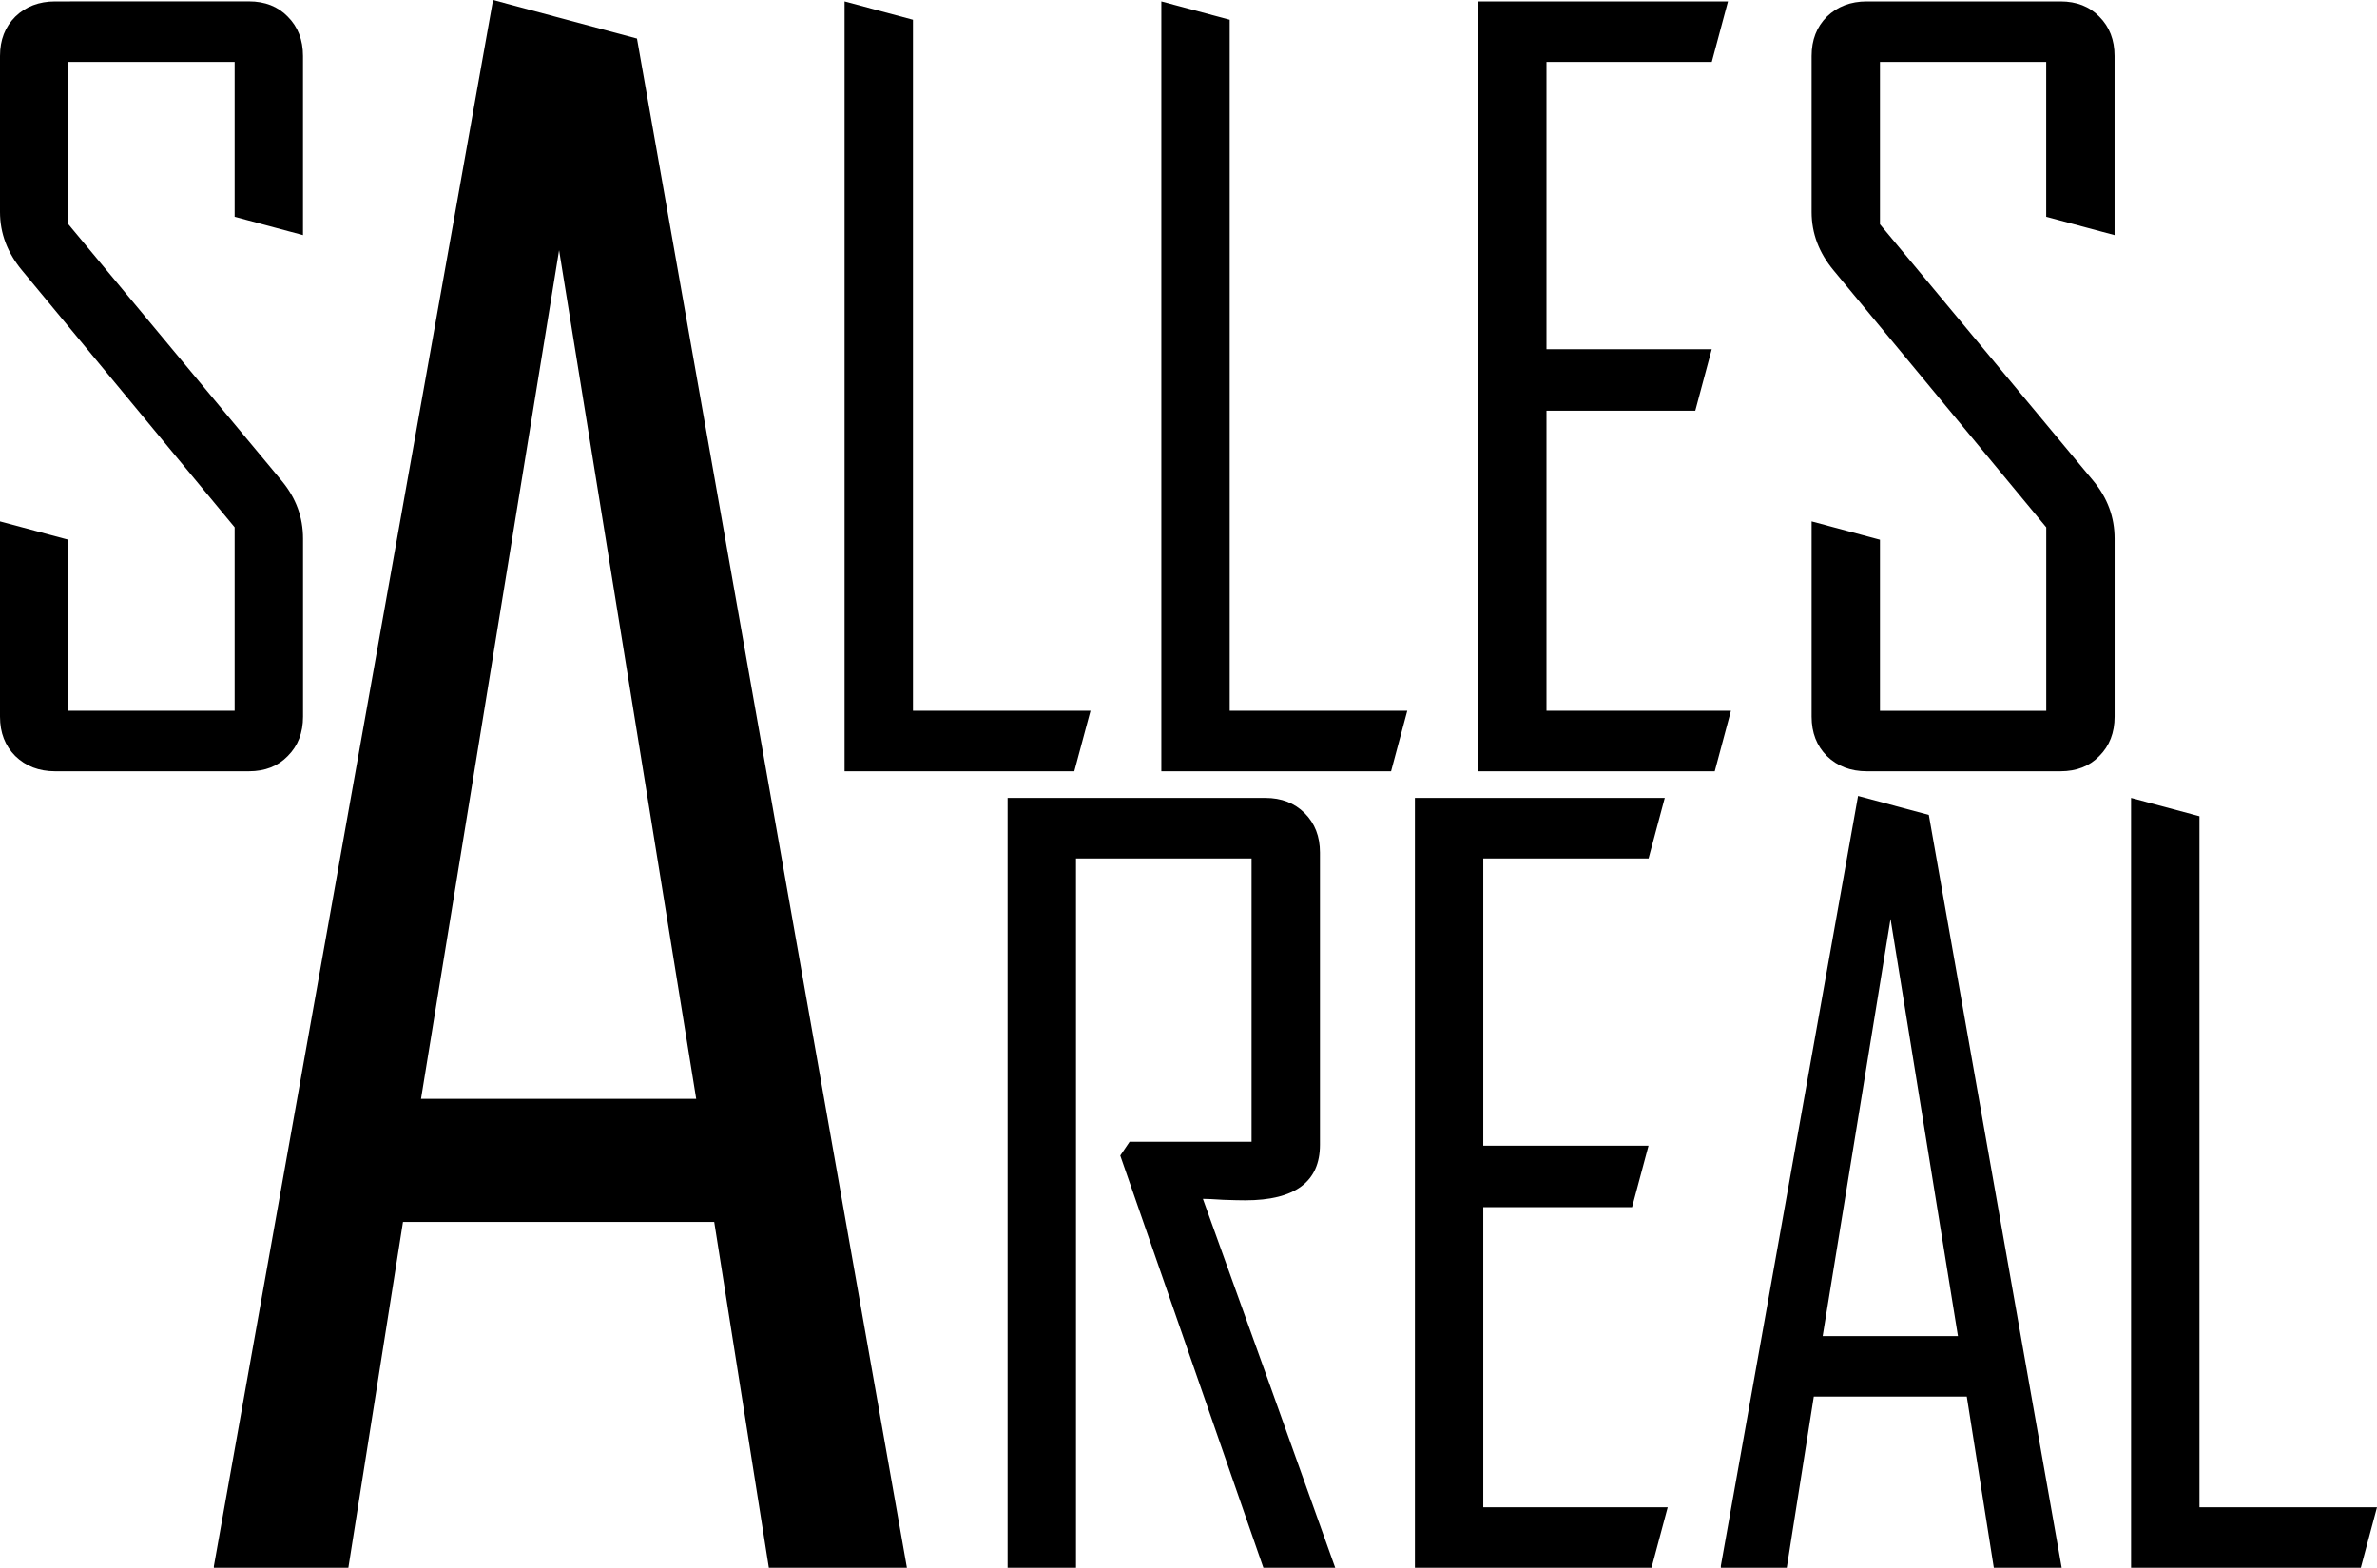
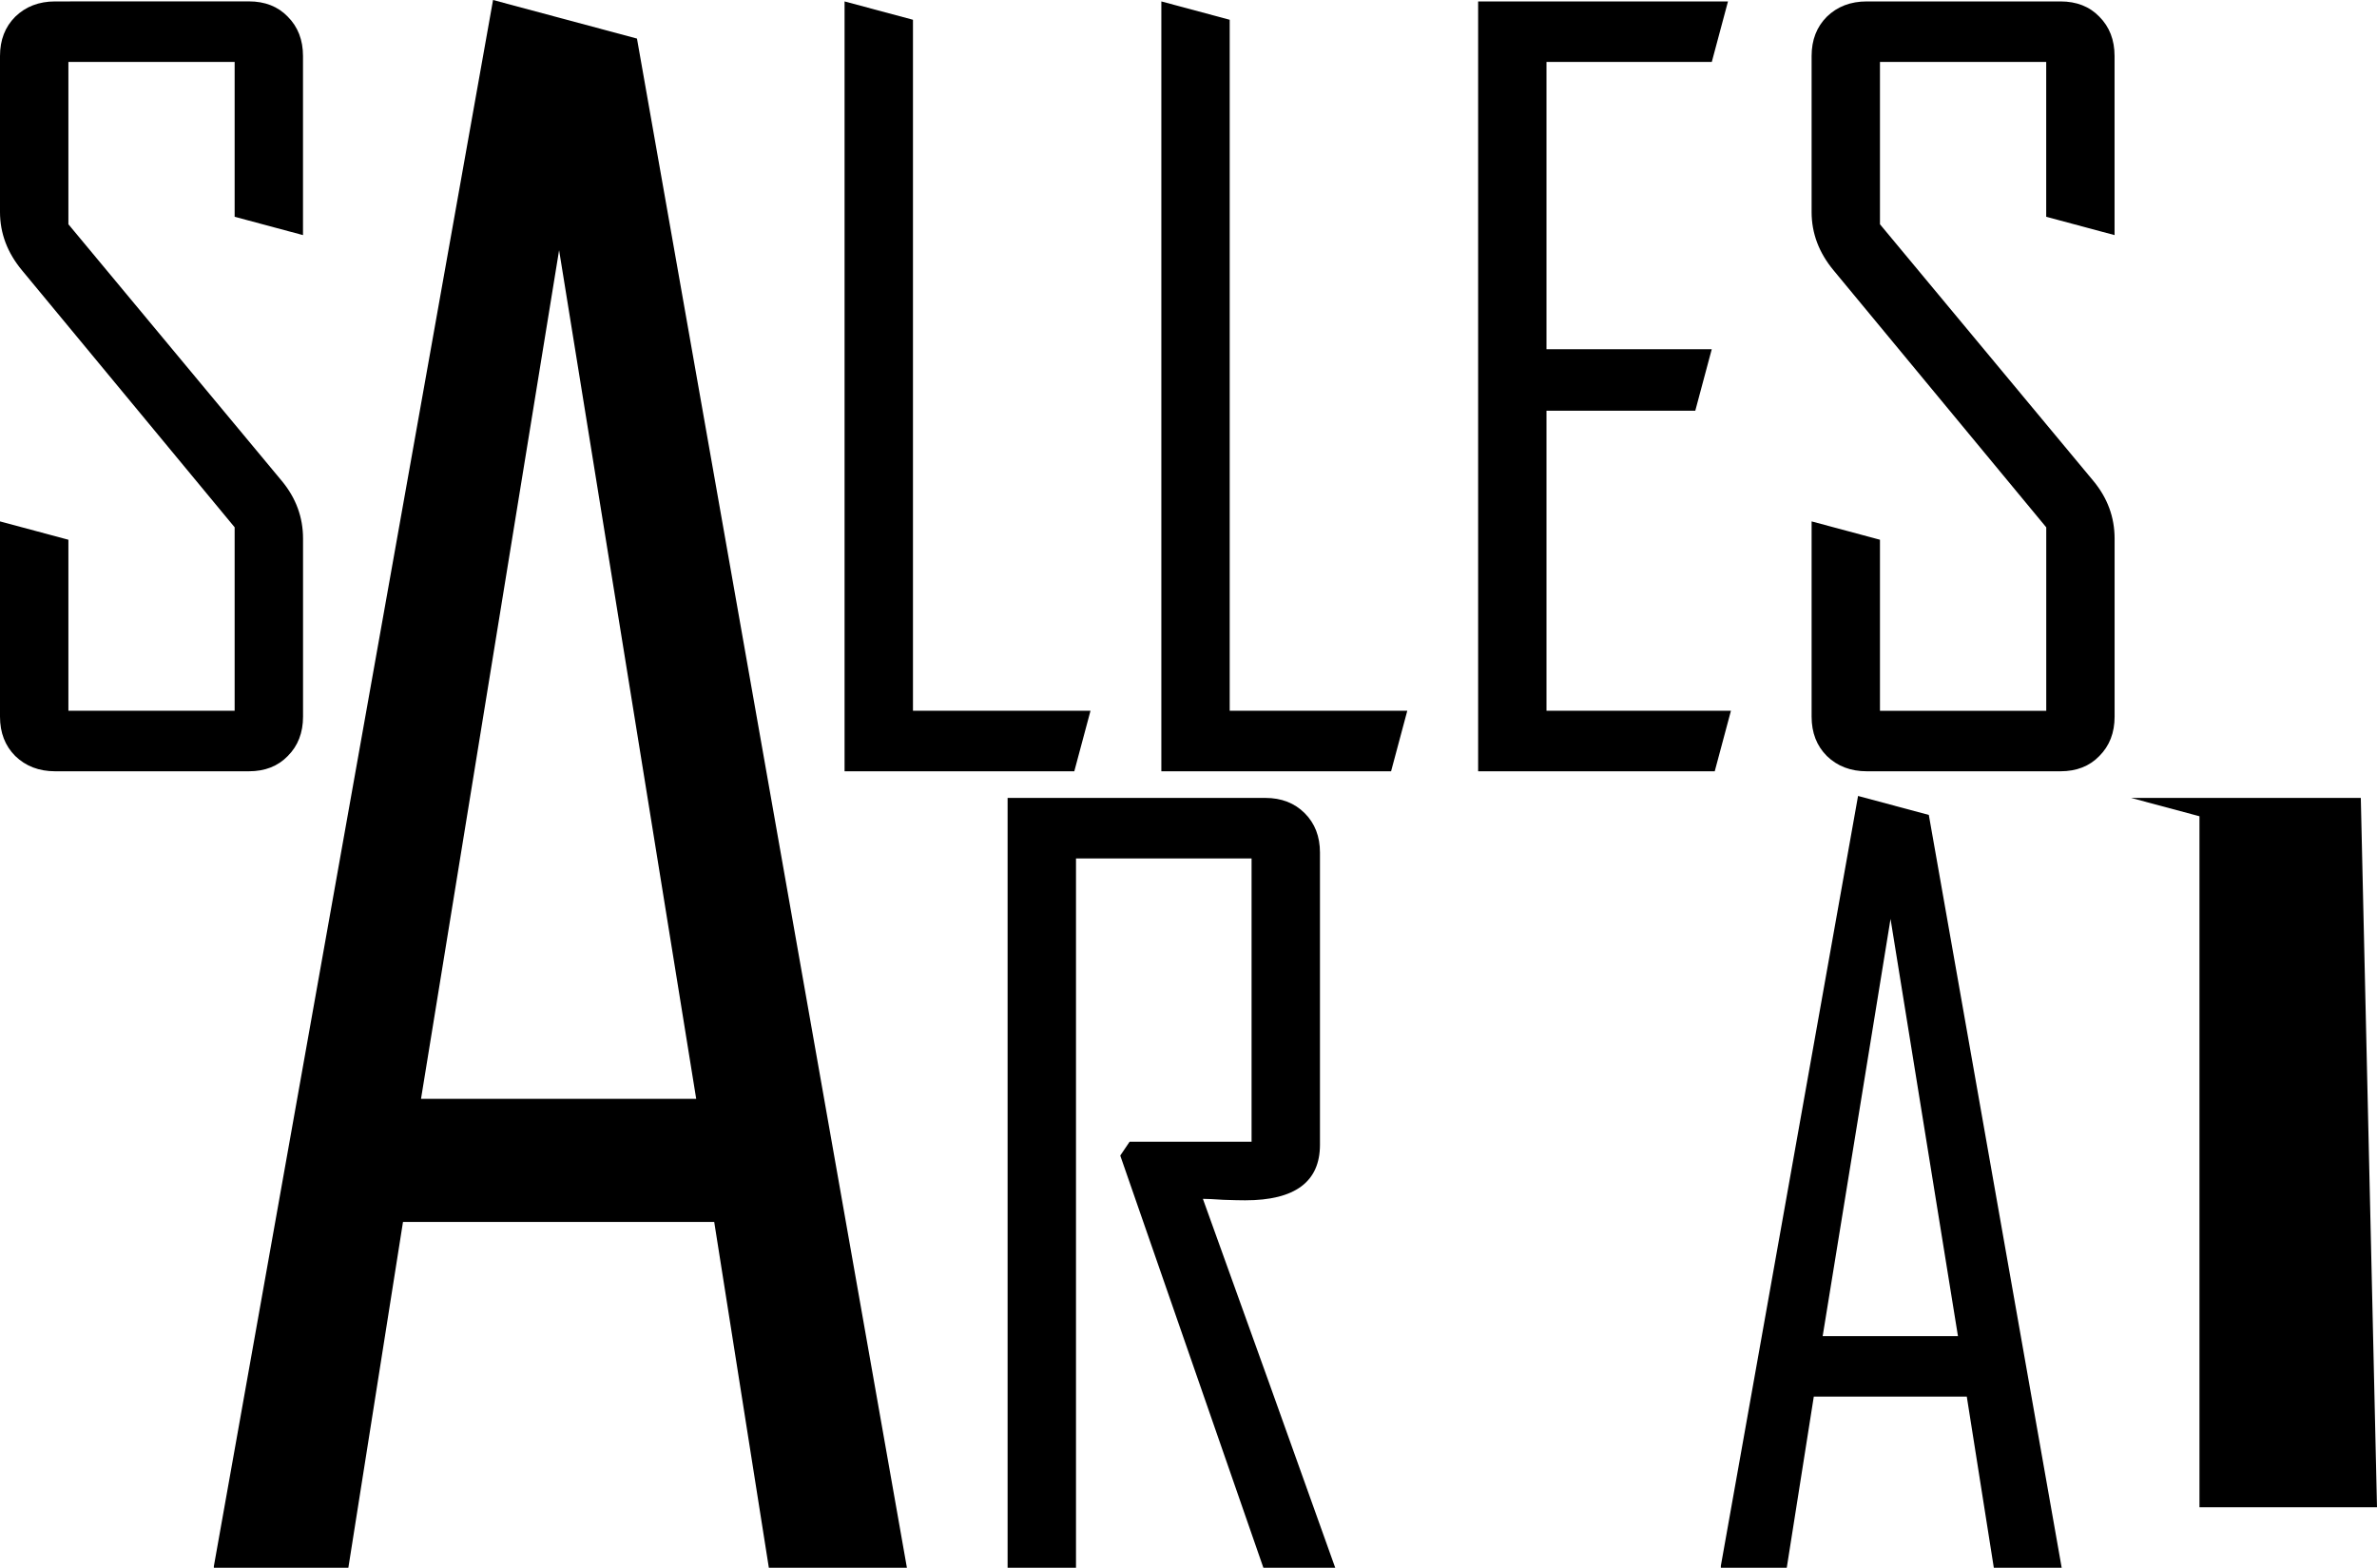
<svg xmlns="http://www.w3.org/2000/svg" xmlns:ns1="http://www.inkscape.org/namespaces/inkscape" xmlns:ns2="http://sodipodi.sourceforge.net/DTD/sodipodi-0.dtd" width="53.275mm" height="35.135mm" viewBox="0 0 53.275 35.135" version="1.1" id="svg8" ns1:version="0.92.4 (5da689c313, 2019-01-14)" ns2:docname="Salles Areal logo.svg" ns1:export-filename="C:\Users\Julian\Nextcloud\Marketing\Demo System\vektor\logo\Salles Areal logo.png" ns1:export-xdpi="520.50946" ns1:export-ydpi="520.50946">
  <defs id="defs2" />
  <ns2:namedview id="base" pagecolor="#ffffff" bordercolor="#666666" borderopacity="1.0" ns1:pageopacity="0.0" ns1:pageshadow="2" ns1:zoom="2.8" ns1:cx="134.31349" ns1:cy="90.163664" ns1:document-units="mm" ns1:current-layer="layer1" showgrid="false" ns1:window-width="1920" ns1:window-height="1017" ns1:window-x="-8" ns1:window-y="-8" ns1:window-maximized="1" ns1:snap-grids="true" ns1:snap-page="false" ns1:snap-text-baseline="true" fit-margin-top="0" fit-margin-left="0" fit-margin-right="0" fit-margin-bottom="0" />
  <g ns1:label="Ebene 1" ns1:groupmode="layer" id="layer1" transform="translate(-5.217,-0.715)" style="display:inline">
    <path style="font-style:normal;font-variant:normal;font-weight:normal;font-stretch:normal;font-size:22.578px;line-height:0.8;font-family:'Agency FB';-inkscape-font-specification:'Agency FB';text-align:end;letter-spacing:0px;word-spacing:0px;writing-mode:lr-tb;direction:ltr;text-anchor:end;fill:#000000;fill-opacity:1;stroke:none;stroke-width:1" d="M 47.689,0 24.076,132.455 v 0.338 h 11.342 l 4.654,-29.453 h 26.322 l 4.654,29.453 H 82.729 L 59.861,3.262 Z m 5.586,21.158 11.596,71.771 H 41.596 Z" transform="matrix(0.265,0,0,0.265,3.63,0.715)" id="path820" ns1:connector-curvature="0" />
    <path ns1:connector-curvature="0" id="path822" style="font-style:normal;font-variant:normal;font-weight:normal;font-stretch:normal;font-size:22.578px;line-height:0.8;font-family:'Agency FB';-inkscape-font-specification:'Agency FB';text-align:end;letter-spacing:0px;word-spacing:0px;writing-mode:lr-tb;direction:ltr;text-anchor:end;fill:#000000;fill-opacity:1;stroke:none;stroke-width:0.265" d="m 35.143,35.85 h -1.61 l -3.208,-9.238 0.209,-0.309 h 2.734 v -6.35 H 29.333 V 35.85 H 27.8 V 18.597 h 5.777 q 0.54,0 0.882,0.342 0.342,0.342 0.342,0.882 v 6.548 q 0,1.246 -1.676,1.246 -0.165,0 -0.485,-0.011 -0.32,-0.022 -0.463,-0.022 1.488,4.123 2.966,8.268 z" />
-     <path style="font-style:normal;font-variant:normal;font-weight:normal;font-stretch:normal;font-size:22.578px;line-height:0.8;font-family:'Agency FB';-inkscape-font-specification:'Agency FB';text-align:end;letter-spacing:0px;word-spacing:0px;writing-mode:lr-tb;direction:ltr;text-anchor:end;fill:#000000;fill-opacity:1;stroke:none;stroke-width:0.265" d="M 36.929,18.597 V 35.85 h 5.303 l 0.363,-1.356 h -4.134 v -6.725 h 3.335 l 0.369,-1.378 h -3.704 v -6.438 h 3.705 l 0.363,-1.356 z" id="path824" ns1:connector-curvature="0" />
    <path style="font-style:normal;font-variant:normal;font-weight:normal;font-stretch:normal;font-size:22.578px;line-height:0.8;font-family:'Agency FB';-inkscape-font-specification:'Agency FB';text-align:end;letter-spacing:0px;word-spacing:0px;writing-mode:lr-tb;direction:ltr;text-anchor:end;fill:#000000;fill-opacity:1;stroke:none;stroke-width:0.265" d="M 46.861,18.553 43.786,35.806 V 35.85 h 1.477 l 0.606,-3.836 H 49.298 L 49.904,35.85 h 1.521 L 48.447,18.978 Z m 0.728,2.756 1.511,9.349 h -3.032 z" id="path826" ns1:connector-curvature="0" />
-     <path style="font-style:normal;font-variant:normal;font-weight:normal;font-stretch:normal;font-size:22.578px;line-height:0.8;font-family:'Agency FB';-inkscape-font-specification:'Agency FB';text-align:end;letter-spacing:0px;word-spacing:0px;writing-mode:lr-tb;direction:ltr;text-anchor:end;fill:#000000;fill-opacity:1;stroke:none;stroke-width:0.265" d="M 52.98,18.597 V 35.85 h 5.149 L 58.492,34.494 H 54.513 V 19.008 Z" id="path828" ns1:connector-curvature="0" />
+     <path style="font-style:normal;font-variant:normal;font-weight:normal;font-stretch:normal;font-size:22.578px;line-height:0.8;font-family:'Agency FB';-inkscape-font-specification:'Agency FB';text-align:end;letter-spacing:0px;word-spacing:0px;writing-mode:lr-tb;direction:ltr;text-anchor:end;fill:#000000;fill-opacity:1;stroke:none;stroke-width:0.265" d="M 52.98,18.597 h 5.149 L 58.492,34.494 H 54.513 V 19.008 Z" id="path828" ns1:connector-curvature="0" />
    <path style="font-style:normal;font-variant:normal;font-weight:normal;font-stretch:normal;font-size:22.578px;line-height:1.25;font-family:'Agency FB';-inkscape-font-specification:'Agency FB';letter-spacing:0px;word-spacing:0px;fill:#000000;fill-opacity:1;stroke:none;stroke-width:0.265" d="M 24.146,0.747 V 18 h 5.149 l 0.363,-1.356 H 25.679 V 1.158 Z" id="path831" ns1:connector-curvature="0" />
    <path style="font-style:normal;font-variant:normal;font-weight:normal;font-stretch:normal;font-size:22.578px;line-height:1.25;font-family:'Agency FB';-inkscape-font-specification:'Agency FB';letter-spacing:0px;word-spacing:0px;fill:#000000;fill-opacity:1;stroke:none;stroke-width:0.265" d="M 31.246,0.747 V 18 h 5.149 l 0.363,-1.356 H 32.778 V 1.158 Z" id="path833" ns1:connector-curvature="0" />
    <path style="font-style:normal;font-variant:normal;font-weight:normal;font-stretch:normal;font-size:22.578px;line-height:1.25;font-family:'Agency FB';-inkscape-font-specification:'Agency FB';letter-spacing:0px;word-spacing:0px;fill:#000000;fill-opacity:1;stroke:none;stroke-width:0.265" d="M 38.346,0.747 V 18 h 5.303 l 0.363,-1.356 H 39.878 V 9.919 h 3.335 L 43.582,8.541 H 39.878 V 2.103 h 3.705 l 0.363,-1.356 z" id="path835" ns1:connector-curvature="0" />
    <path style="font-style:normal;font-variant:normal;font-weight:normal;font-stretch:normal;font-size:22.578px;line-height:1.25;font-family:'Agency FB';-inkscape-font-specification:'Agency FB';letter-spacing:0px;word-spacing:0px;fill:#000000;fill-opacity:1;stroke:none;stroke-width:0.265" d="m 47.055,0.747 c -0.36,0 -0.658,0.114 -0.893,0.342 -0.228,0.228 -0.342,0.521 -0.342,0.882 v 3.495 c 0,0.478 0.165,0.915 0.496,1.312 l 4.763,5.755 v 4.112 H 47.352 V 12.811 l -1.532,-0.411 v 4.376 c 0,0.36 0.114,0.654 0.342,0.882 0.235,0.228 0.533,0.342 0.893,0.342 h 4.343 c 0.36,0 0.651,-0.114 0.871,-0.342 0.228,-0.228 0.342,-0.522 0.342,-0.882 v -3.991 c 0,-0.478 -0.158,-0.908 -0.474,-1.29 L 47.352,5.741 V 2.103 h 3.726 v 3.47 l 1.532,0.411 V 1.97 c 0,-0.36 -0.114,-0.654 -0.342,-0.882 C 52.049,0.861 51.758,0.747 51.398,0.747 Z" id="path837" ns1:connector-curvature="0" />
    <path style="font-style:normal;font-variant:normal;font-weight:normal;font-stretch:normal;font-size:22.578px;line-height:1.25;font-family:'Agency FB';-inkscape-font-specification:'Agency FB';letter-spacing:0px;word-spacing:0px;fill:#000000;fill-opacity:1;stroke:none;stroke-width:0.265" d="m 6.452,0.747 c -0.36,0 -0.658,0.114 -0.893,0.342 C 5.331,1.317 5.217,1.61 5.217,1.97 v 3.495 c 0,0.478 0.165,0.915 0.496,1.312 L 10.476,12.532 v 4.112 H 6.75 V 12.811 L 5.217,12.4 v 4.376 c 0,0.36 0.114,0.654 0.342,0.882 0.235,0.228 0.533,0.342 0.893,0.342 h 4.344 c 0.36,0 0.65,-0.114 0.871,-0.342 0.228,-0.228 0.342,-0.522 0.342,-0.882 v -3.991 c 0,-0.478 -0.158,-0.908 -0.474,-1.29 L 6.75,5.741 V 2.103 H 10.476 v 3.47 l 1.532,0.411 V 1.97 c 0,-0.36 -0.114,-0.654 -0.342,-0.882 -0.22,-0.228 -0.511,-0.342 -0.871,-0.342 z" id="path840" ns1:connector-curvature="0" />
  </g>
</svg>